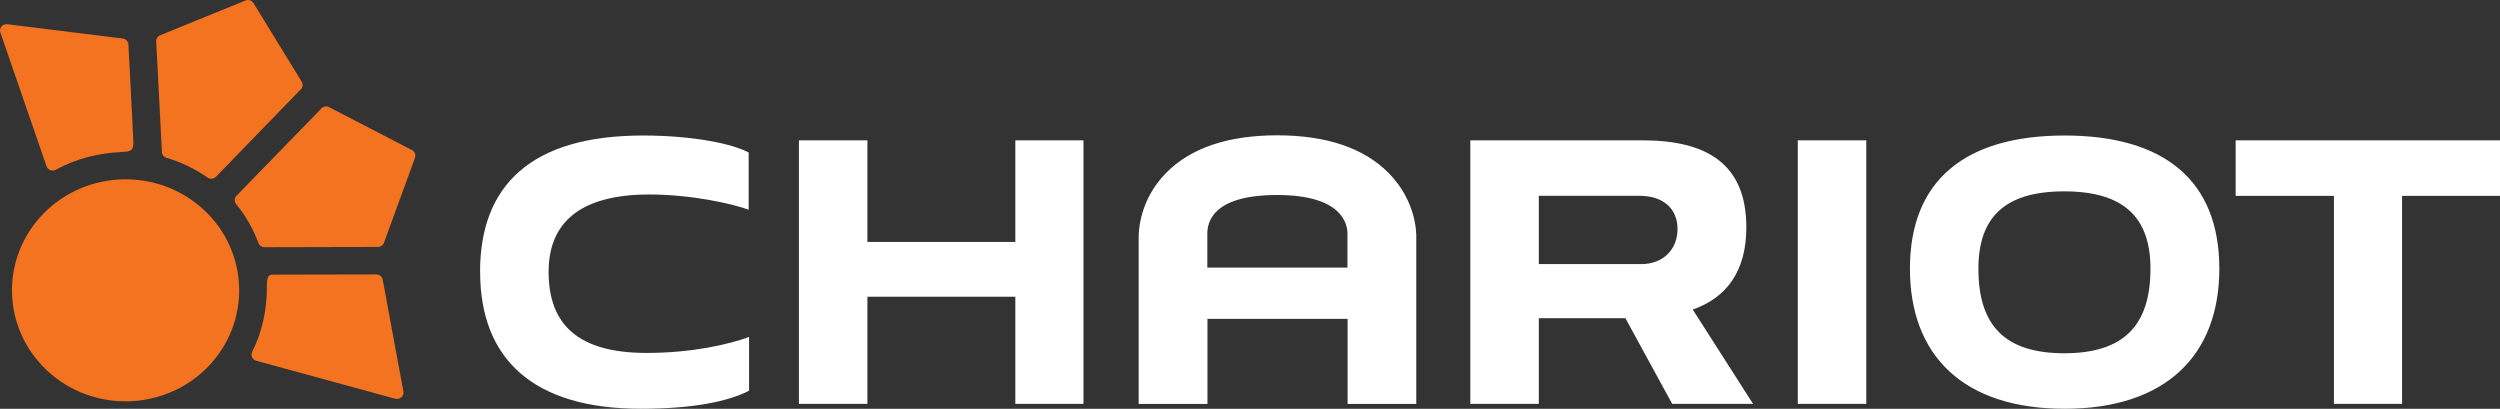
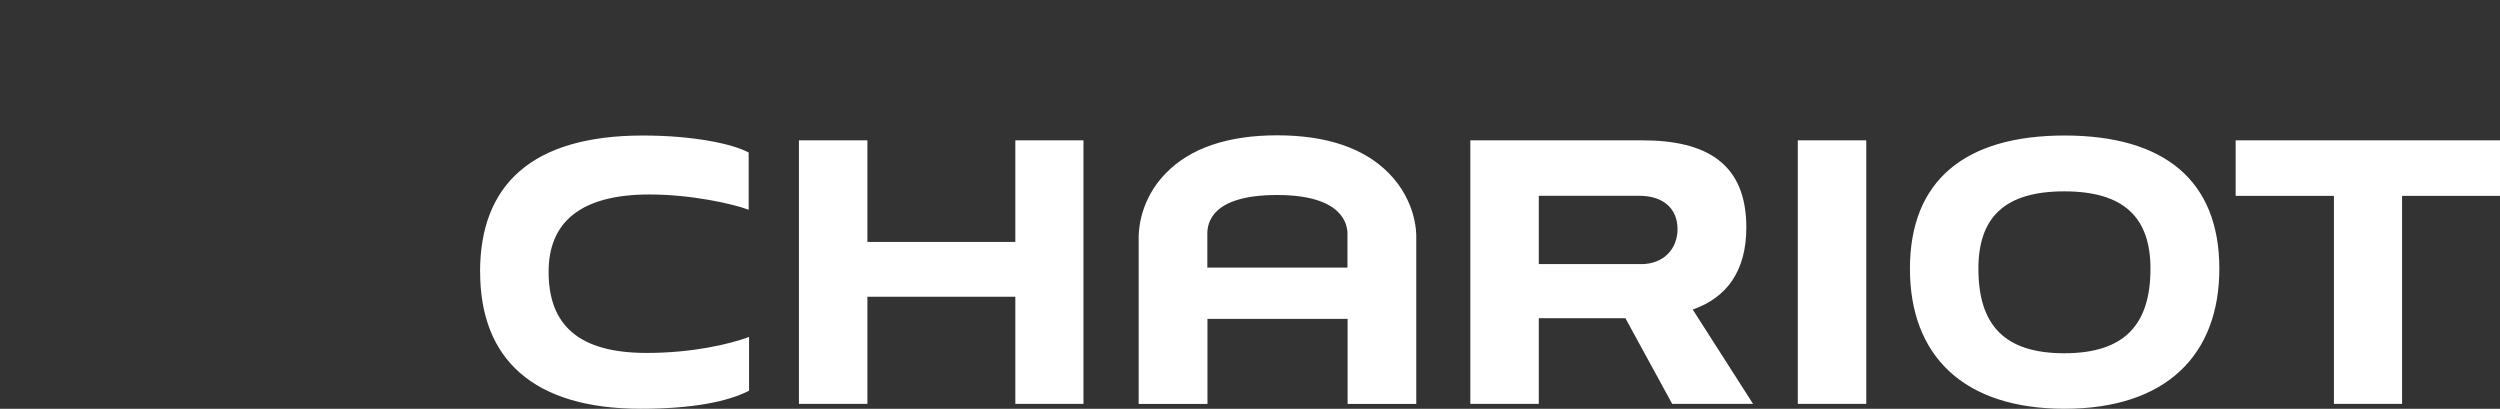
<svg xmlns="http://www.w3.org/2000/svg" width="422" height="69" viewBox="0 0 422 69" fill="none">
  <rect x="0" y="0" width="422" height="69" fill="#333333" stroke="none" />
-   <path d="M50.774 15.078L36.46 29.837C36.077 30.233 35.47 30.277 35.019 29.958C32.904 28.484 30.574 27.374 28.121 26.648C27.671 26.516 27.356 26.142 27.333 25.691C27.165 22.513 26.534 10.151 26.366 6.984C26.343 6.533 26.613 6.115 27.041 5.95L41.423 0.088C41.929 -0.121 42.514 0.066 42.795 0.528L50.932 13.791C51.191 14.209 51.123 14.737 50.785 15.089L50.774 15.078ZM22.517 23.975C22.494 22.985 21.673 7.512 21.673 7.512C21.651 6.995 21.245 6.566 20.705 6.5L1.248 4.091C0.438 3.992 -0.203 4.74 0.067 5.499C1.698 10.217 6.402 23.854 7.854 28.067C8.079 28.715 8.844 28.968 9.452 28.638C12.794 26.802 16.553 25.856 20.491 25.658C21.988 25.581 22.54 25.526 22.517 23.986V23.975ZM54.251 18.311L39.915 33.048C39.532 33.444 39.521 34.038 39.87 34.456C41.49 36.447 42.751 38.657 43.617 41.011C43.775 41.44 44.168 41.726 44.63 41.726C47.882 41.726 60.542 41.693 63.794 41.682C64.256 41.682 64.661 41.396 64.818 40.967L70.051 26.648C70.231 26.142 70.017 25.581 69.533 25.328L55.557 18.091C55.118 17.86 54.578 17.948 54.24 18.3L54.251 18.311ZM45.046 48.423C45.046 52.273 44.281 56.001 42.582 59.355C42.267 59.971 42.582 60.708 43.257 60.895L66.709 67.306C67.497 67.515 68.239 66.856 68.093 66.075L64.605 47.214C64.514 46.697 64.053 46.323 63.513 46.323C63.513 46.323 46.689 46.356 46.115 46.356C45.328 46.356 45.046 46.642 45.046 48.412V48.423ZM34.412 35.424C26.737 28.297 14.595 28.594 7.302 36.095C-0.001 43.595 0.314 55.462 7.989 62.588C15.664 69.715 27.806 69.418 35.098 61.918C42.39 54.417 42.087 42.55 34.412 35.424Z" fill="#F37321" />
  <path d="M239.066 68.175V40.131C239.088 39.504 239.156 34.038 234.407 29.21C230.243 24.987 223.907 22.842 215.591 22.842C207.264 22.842 200.939 24.987 196.798 29.232C192.409 33.708 192.196 38.899 192.207 40.142V68.186H203.82V53.823H227.475V68.186H239.088L239.066 68.175ZM203.798 45.168V39.449C203.798 37.678 204.484 32.916 215.58 32.916C226.71 32.916 227.452 37.942 227.452 39.449V45.168H203.798ZM81.035 45.883C81.035 31.19 89.779 22.875 108.527 22.875C117.035 22.875 123.685 24.283 126.375 25.746V35.402C123.685 34.401 116.731 32.828 109.607 32.828C97.87 32.828 92.604 37.623 92.604 45.883C92.604 54.78 97.578 59.575 109.135 59.575C116.866 59.575 123.089 58.112 126.442 56.88V65.954C122.785 67.823 116.798 69 108.178 69C89.97 69 81.046 60.576 81.046 45.883H81.035ZM171.388 68.175V50.084H146.417V68.175H134.86V23.689H146.417V40.835H171.388V23.689H182.889V68.175H171.388ZM282.267 68.175L274.367 53.713H259.749V68.175H248.192V23.689H277.237C288.142 23.689 294.781 27.67 294.781 38.382C294.781 45.817 291.427 50.26 285.733 52.25L295.918 68.175H282.267ZM277.001 44.585C280.838 44.585 283.168 42.011 283.168 38.668C283.168 35.325 280.894 33.048 276.697 33.048H259.749V44.574H277.001V44.585ZM303.469 68.175V23.689H315.026V68.175H303.469ZM322.397 45.355C322.397 30.431 331.737 22.875 348.504 22.875C365.272 22.875 374.623 30.42 374.623 45.355C374.623 59.982 365.576 69 348.504 69C331.377 69 322.397 59.982 322.397 45.355ZM333.954 45.355C333.954 54.835 338.32 59.63 348.448 59.63C358.576 59.63 362.999 54.835 362.999 45.355C362.999 36.755 358.565 32.3 348.448 32.3C338.331 32.3 333.954 36.755 333.954 45.355ZM393.968 68.175V33.059H377.38V23.689H422V33.059H405.469V68.175H393.968Z" fill="white" />
</svg>